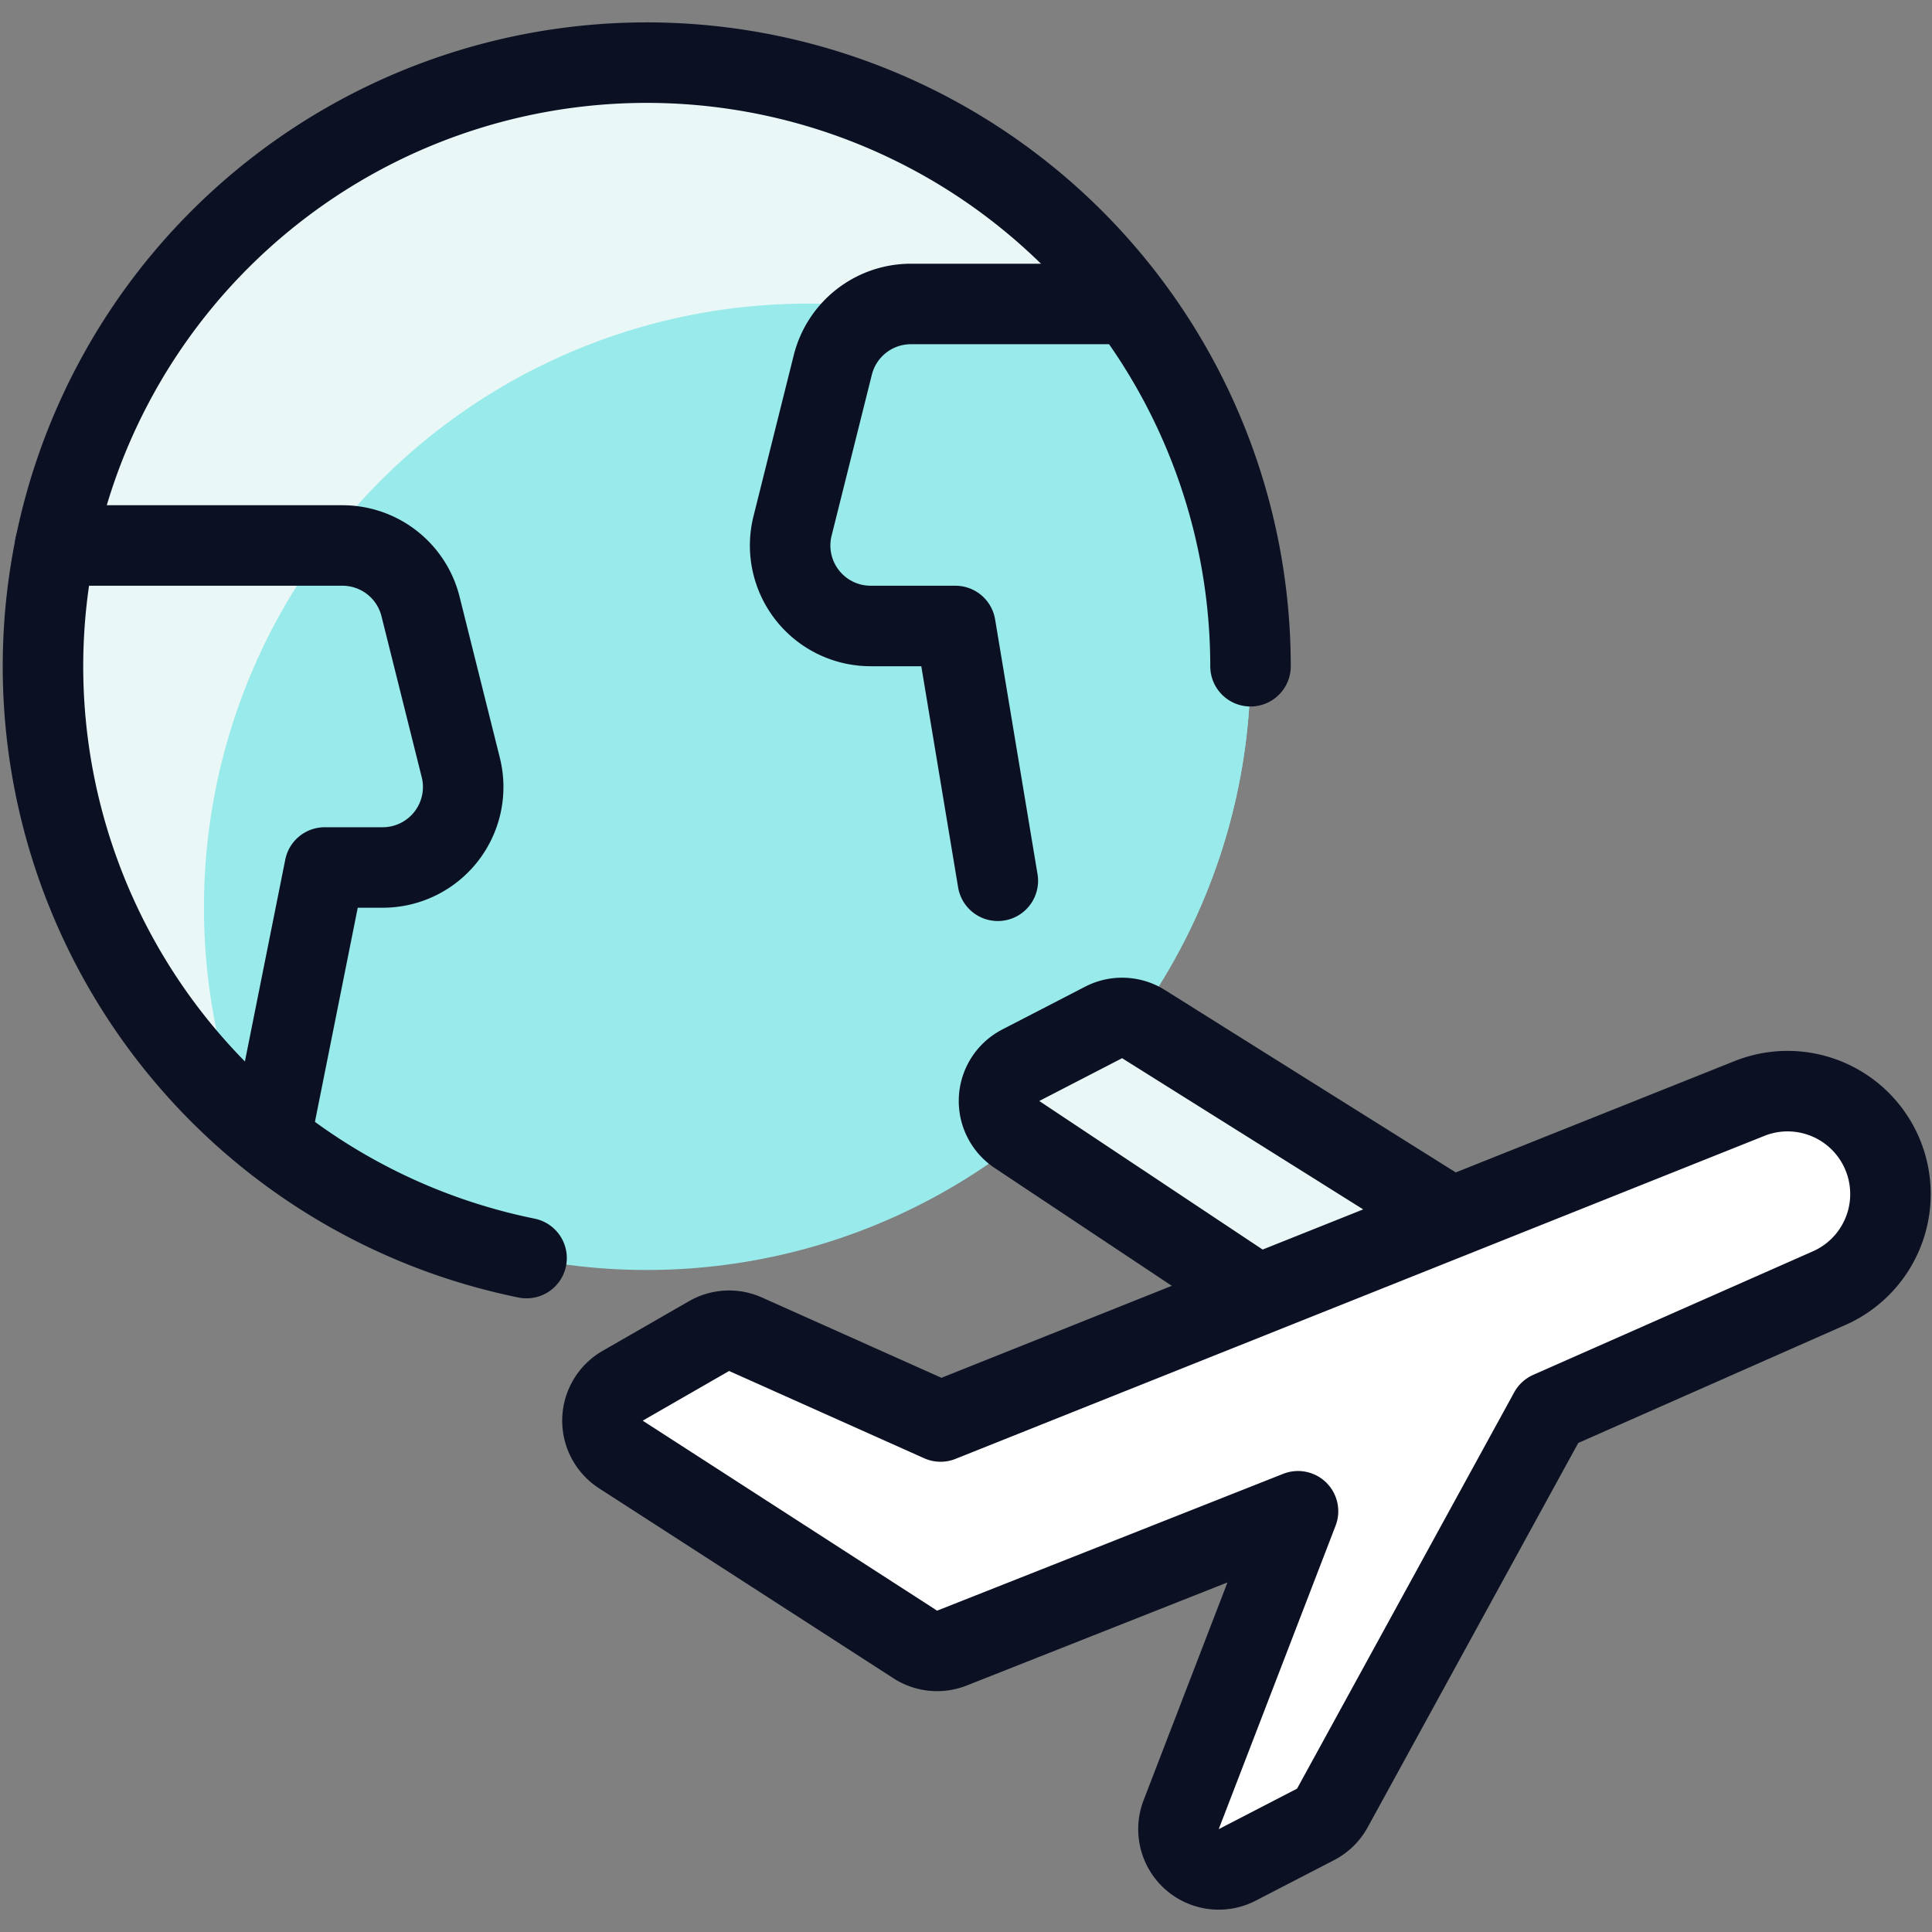
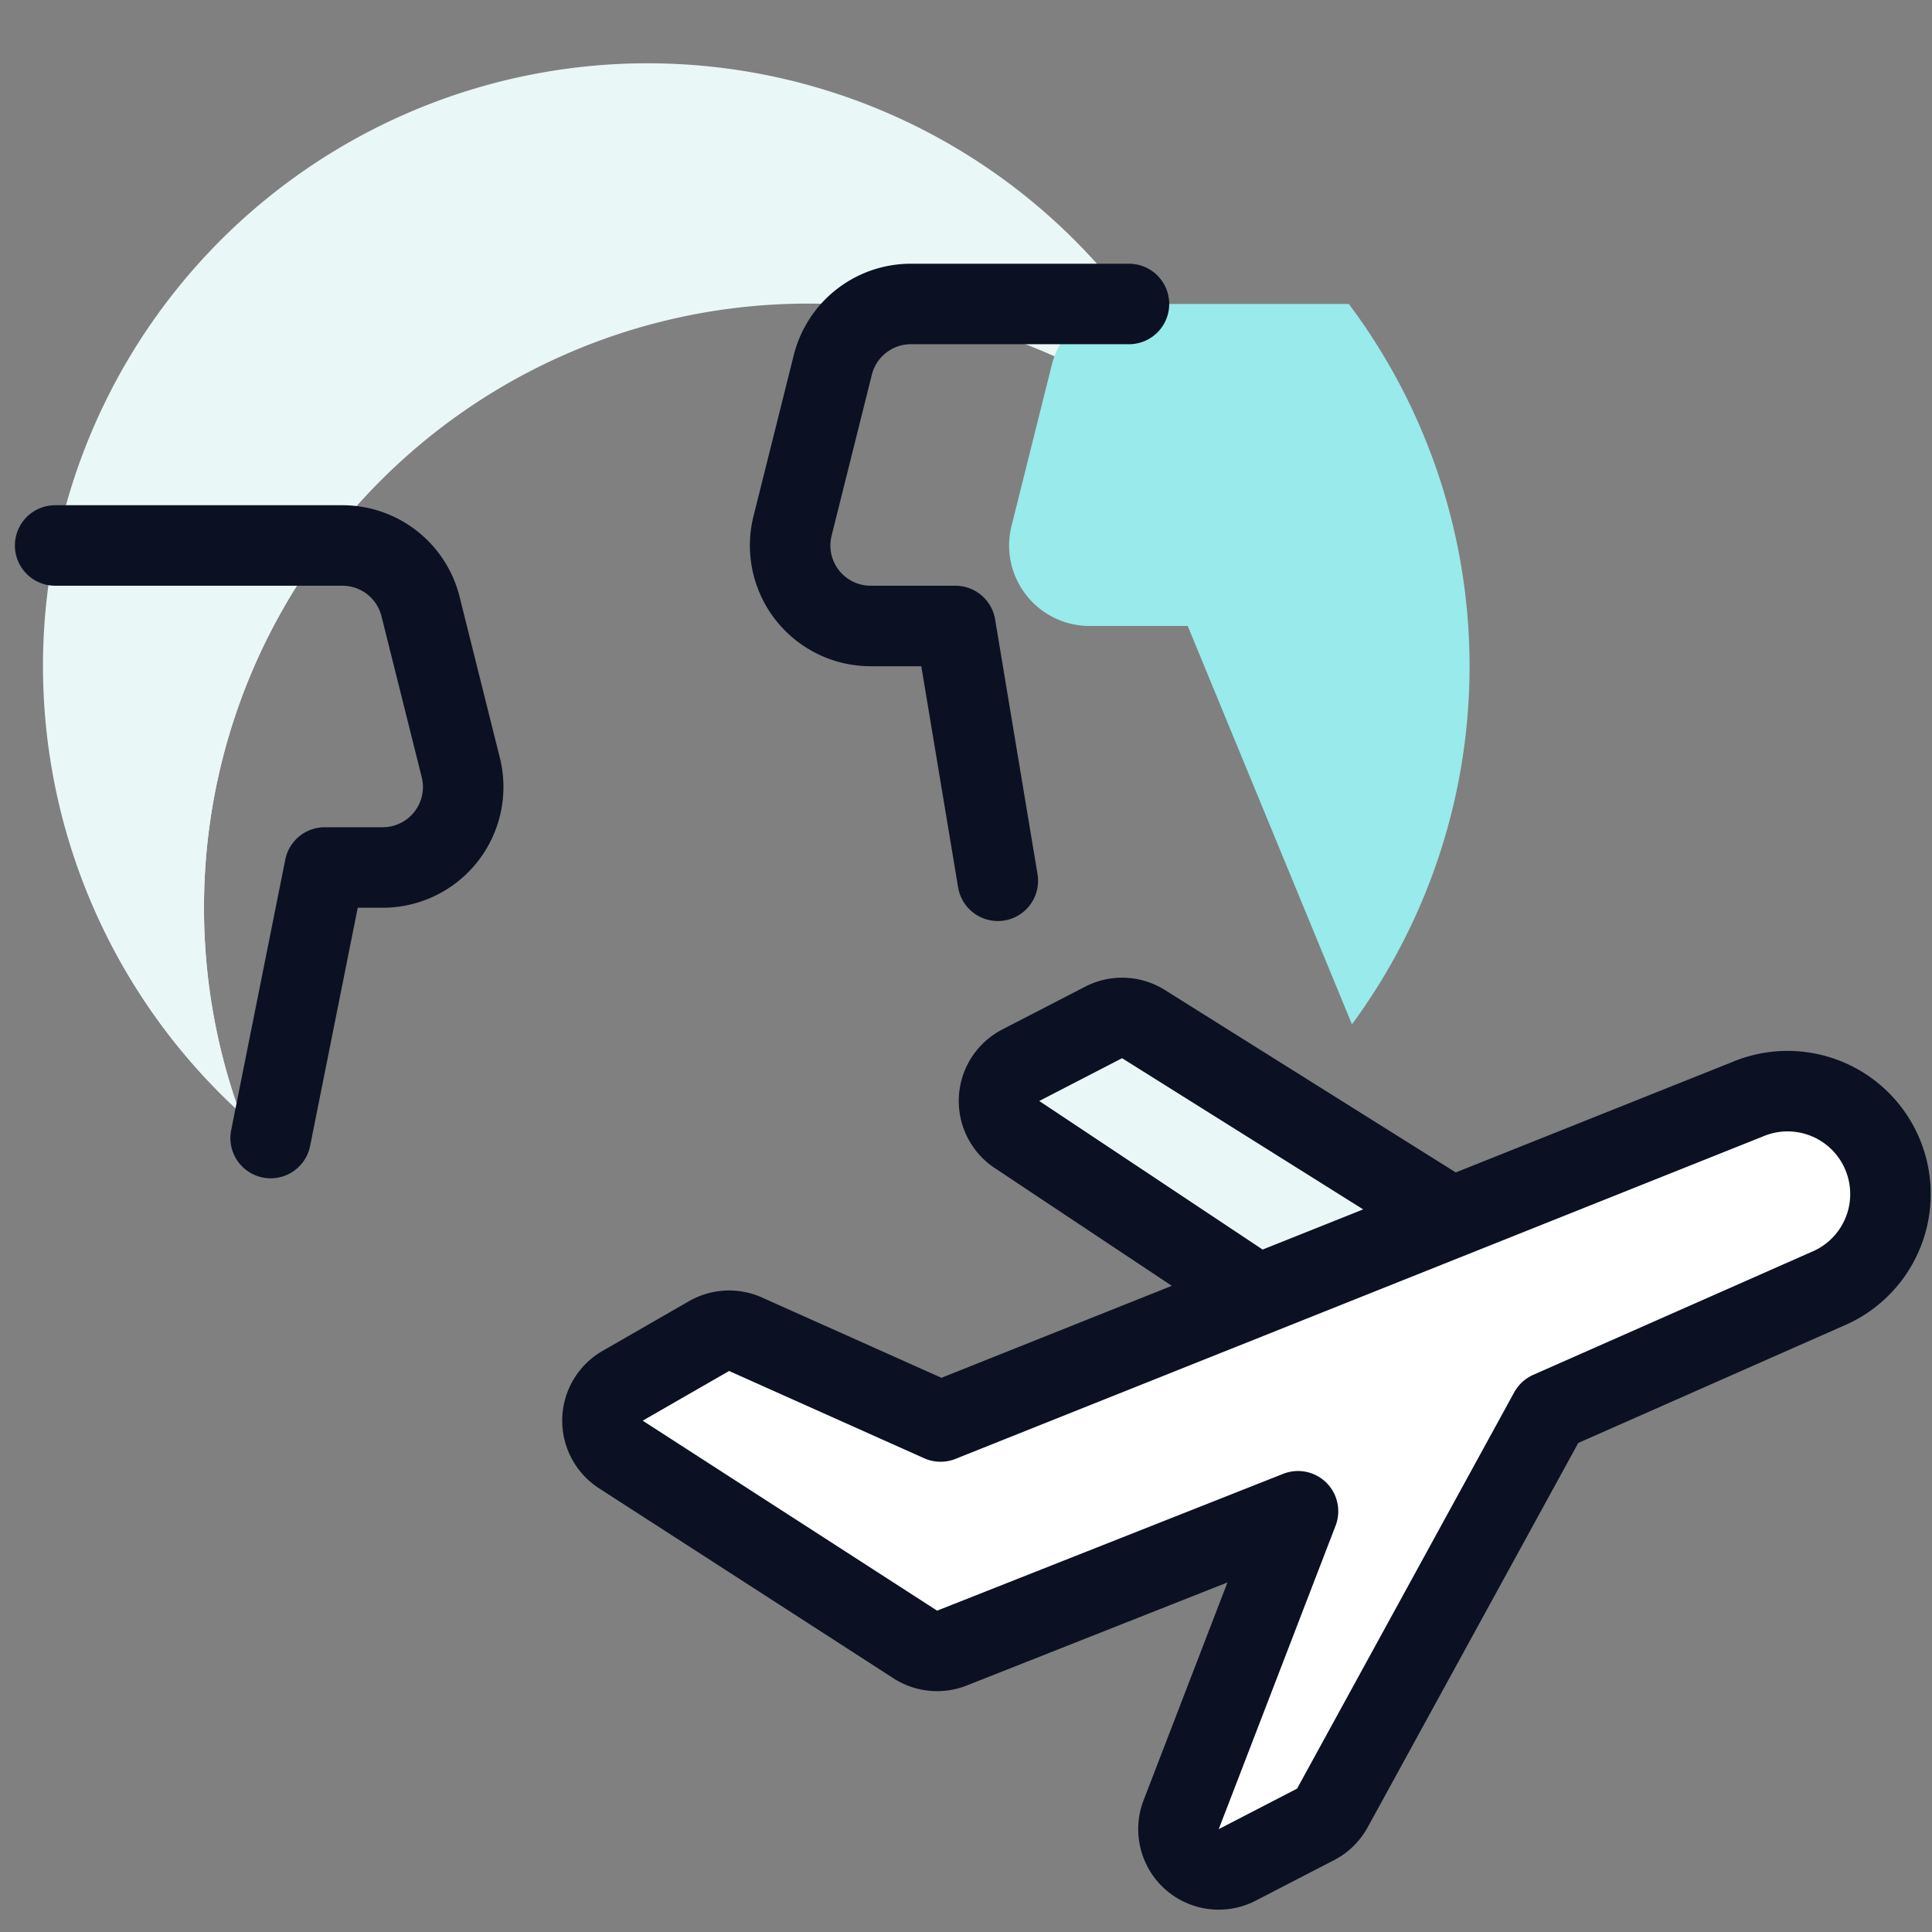
<svg xmlns="http://www.w3.org/2000/svg" viewBox="0 0 400 400">
  <rect x="0" y="0" width="400" height="400" fill="#808080" stroke="none" />
  <g transform="matrix(16.667,0,0,16.667,0,0)">
    <defs>
      <style>.a{fill:#99EAEA;}.b{fill:#EAF7F7;}.c{fill:#99EAEA;}.d{fill:#EAF7F7;}.e{fill:none;}.e,.f,.g{stroke:#0B1123;stroke-linecap:round;stroke-linejoin:round;}.f{fill:#EAF7F7;}.g{fill:#ffffff;}</style>
    </defs>
-     <circle class="a" cx="8.034" cy="8.276" r="7.5" />
    <path class="b" d="M2.534,11.276A7.5,7.5,0,0,1,15.1,5.741,7.5,7.5,0,1,0,2.974,13.812,7.5,7.5,0,0,1,2.534,11.276Z" />
-     <path class="c" d="M4.754,10.776a1,1,0,0,0,.97-1.242l-.5-2a1,1,0,0,0-.97-.758H.685a7.5,7.5,0,0,0,2.676,7.366l.673-3.366Z" />
-     <path class="c" d="M14.035,3.776h-2.72a1,1,0,0,0-.97.758l-.5,2a1,1,0,0,0,.97,1.242h1.219l2.04,4.948a7.5,7.5,0,0,0-.039-8.948Z" />
+     <path class="c" d="M14.035,3.776a1,1,0,0,0-.97.758l-.5,2a1,1,0,0,0,.97,1.242h1.219l2.04,4.948a7.5,7.5,0,0,0-.039-8.948Z" />
    <path class="d" d="M2.534,11.276a7.473,7.473,0,0,1,1.5-4.5H.685A7.5,7.5,0,0,0,2.974,13.81,7.484,7.484,0,0,1,2.534,11.276Z" />
-     <path class="e" d="M6.541,15.628a7.5,7.5,0,1,1,8.993-7.352" />
    <path class="e" d="M3.362,14.137l.672-3.361h.72a1,1,0,0,0,.97-1.242l-.5-2a1,1,0,0,0-.97-.758H.685" />
    <path class="e" d="M14.024,3.776H11.315a1,1,0,0,0-.97.758l-.5,2a1,1,0,0,0,.97,1.242h1.053l.527,3.165" />
    <path class="f" d="M18.034,15.123l-3.827-2.4a.5.5,0,0,0-.5-.021l-1.026.53a.5.5,0,0,0-.048.861l2.989,1.988" />
    <path class="g" d="M11.684,17.658,9.261,16.574a.5.5,0,0,0-.453.023l-1.073.617a.5.5,0,0,0-.022.854l3.657,2.36a.5.5,0,0,0,.454.045l4.3-1.7-1.451,3.768a.5.5,0,0,0,.7.623l.967-.5a.5.5,0,0,0,.208-.2l2.7-4.928L22.7,16.011a1.278,1.278,0,0,0-.989-2.357Z" />
  </g>
</svg>